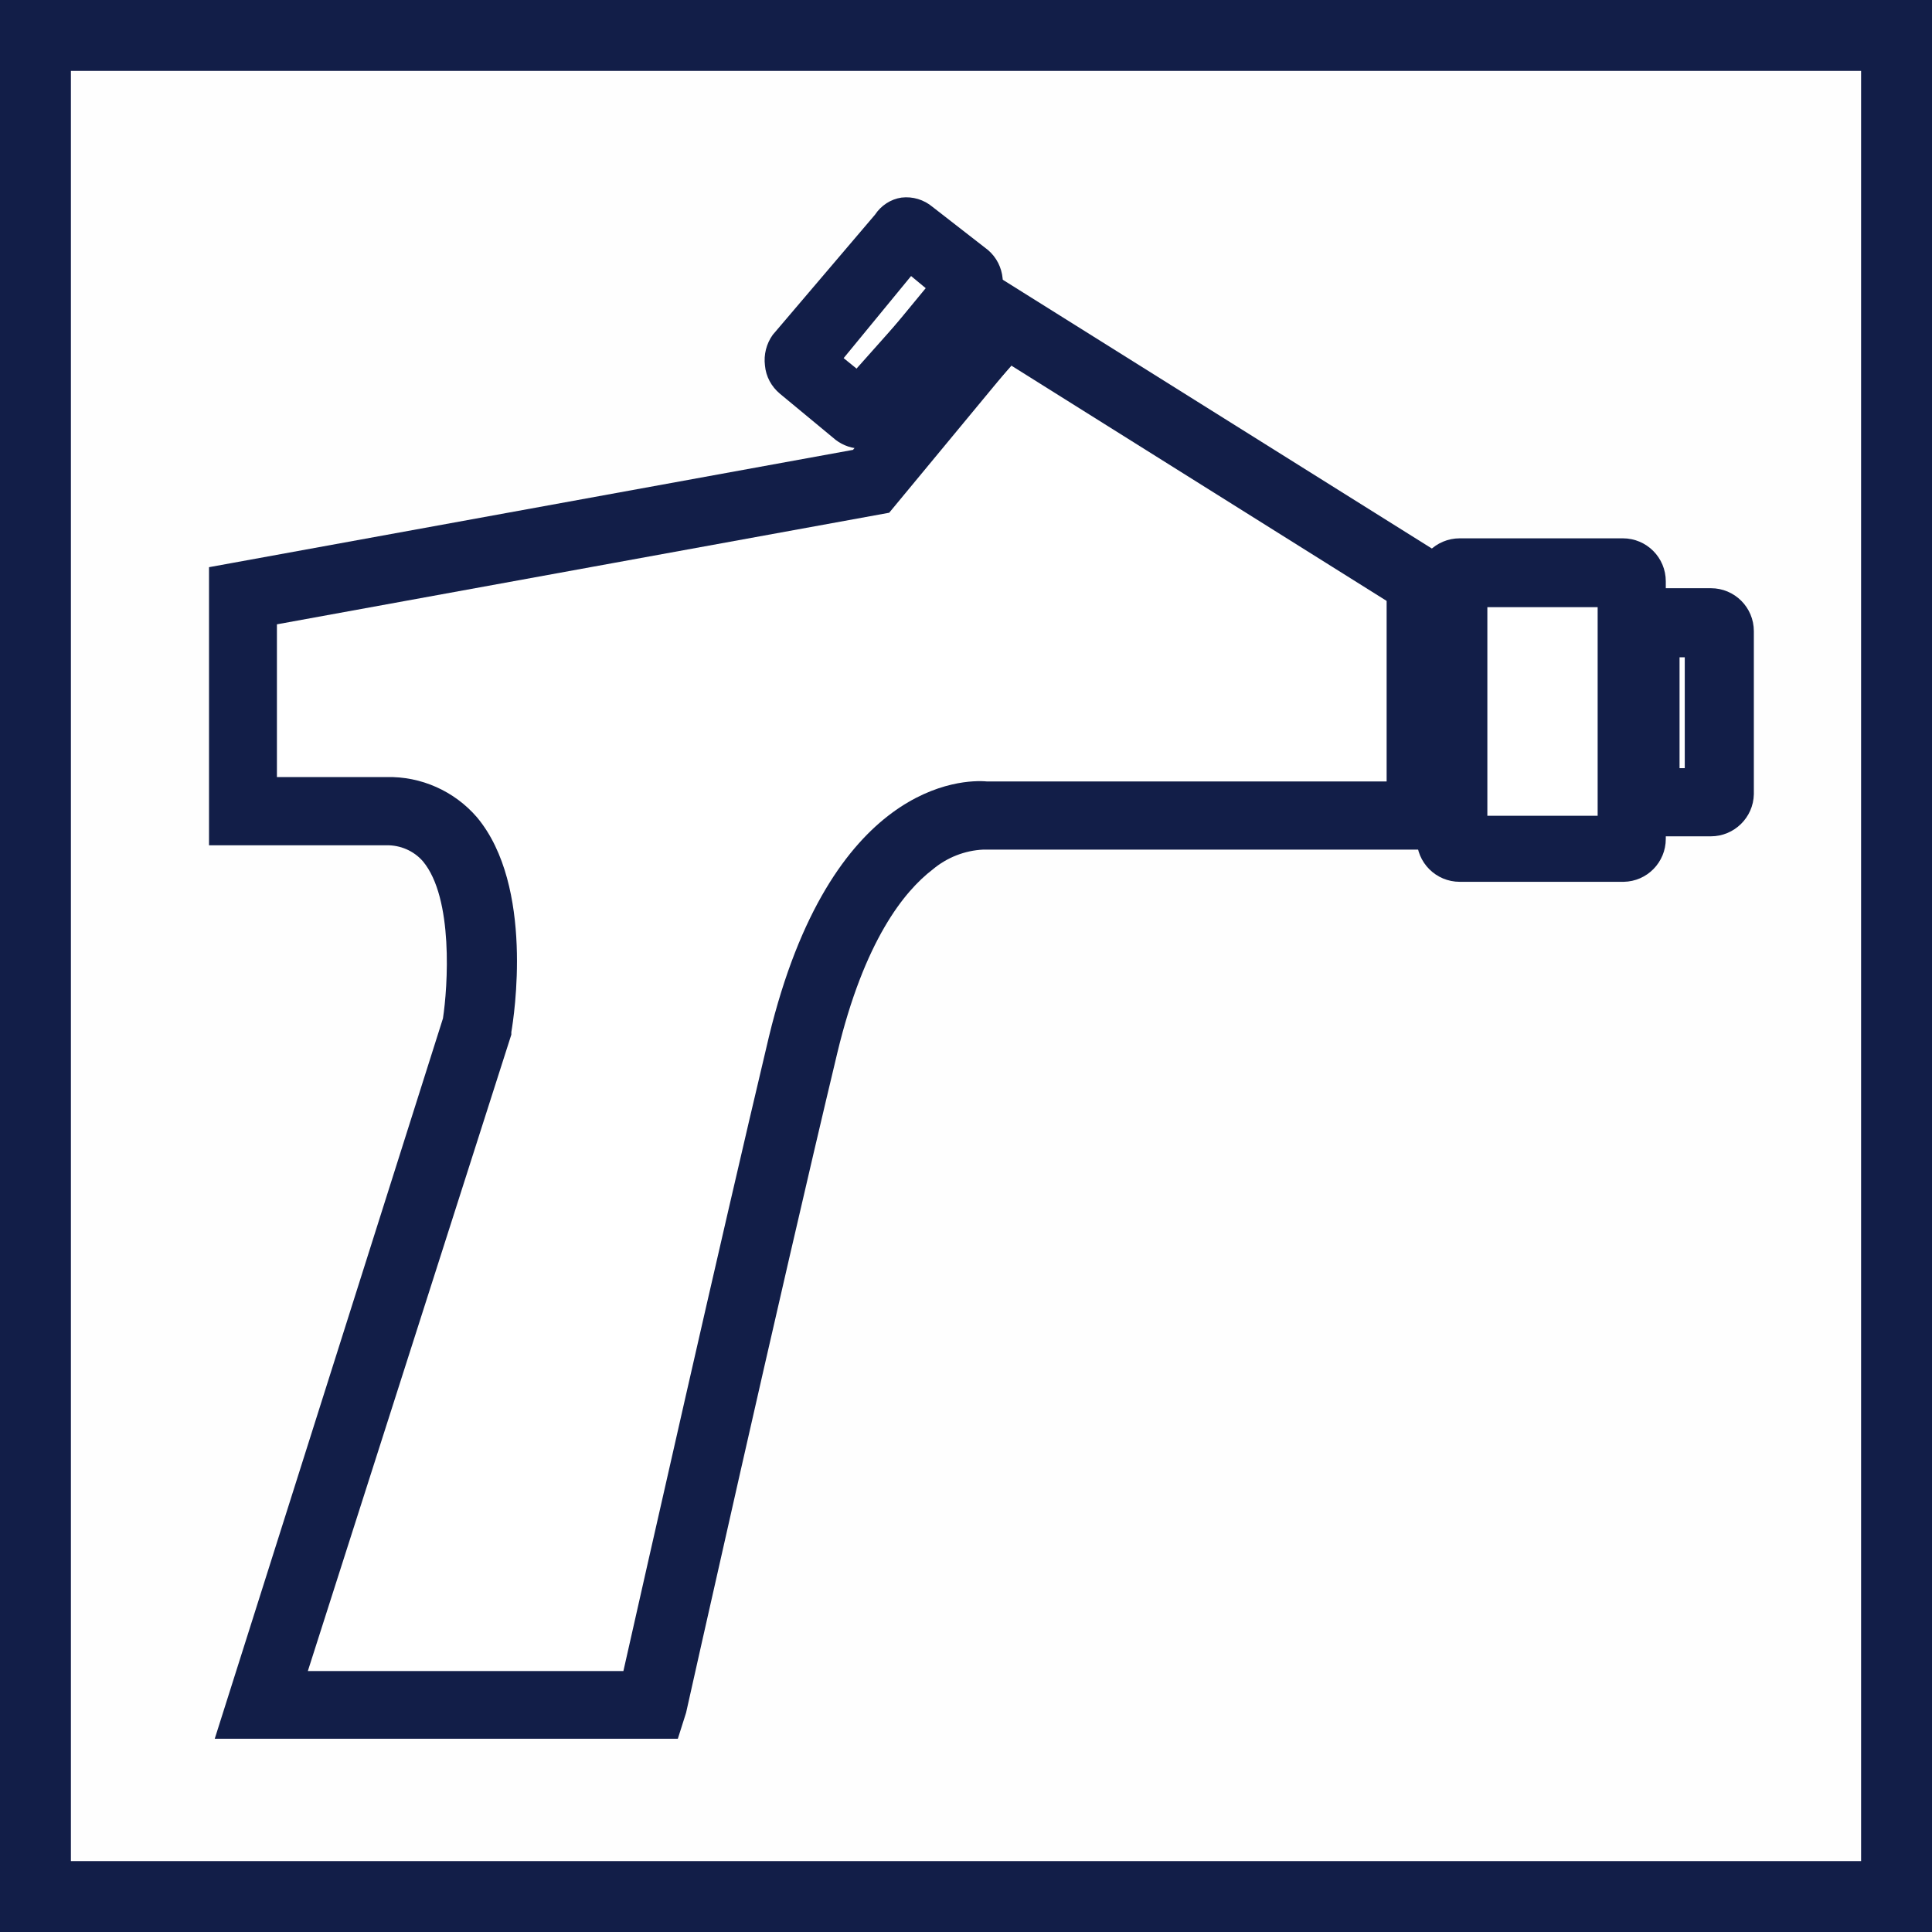
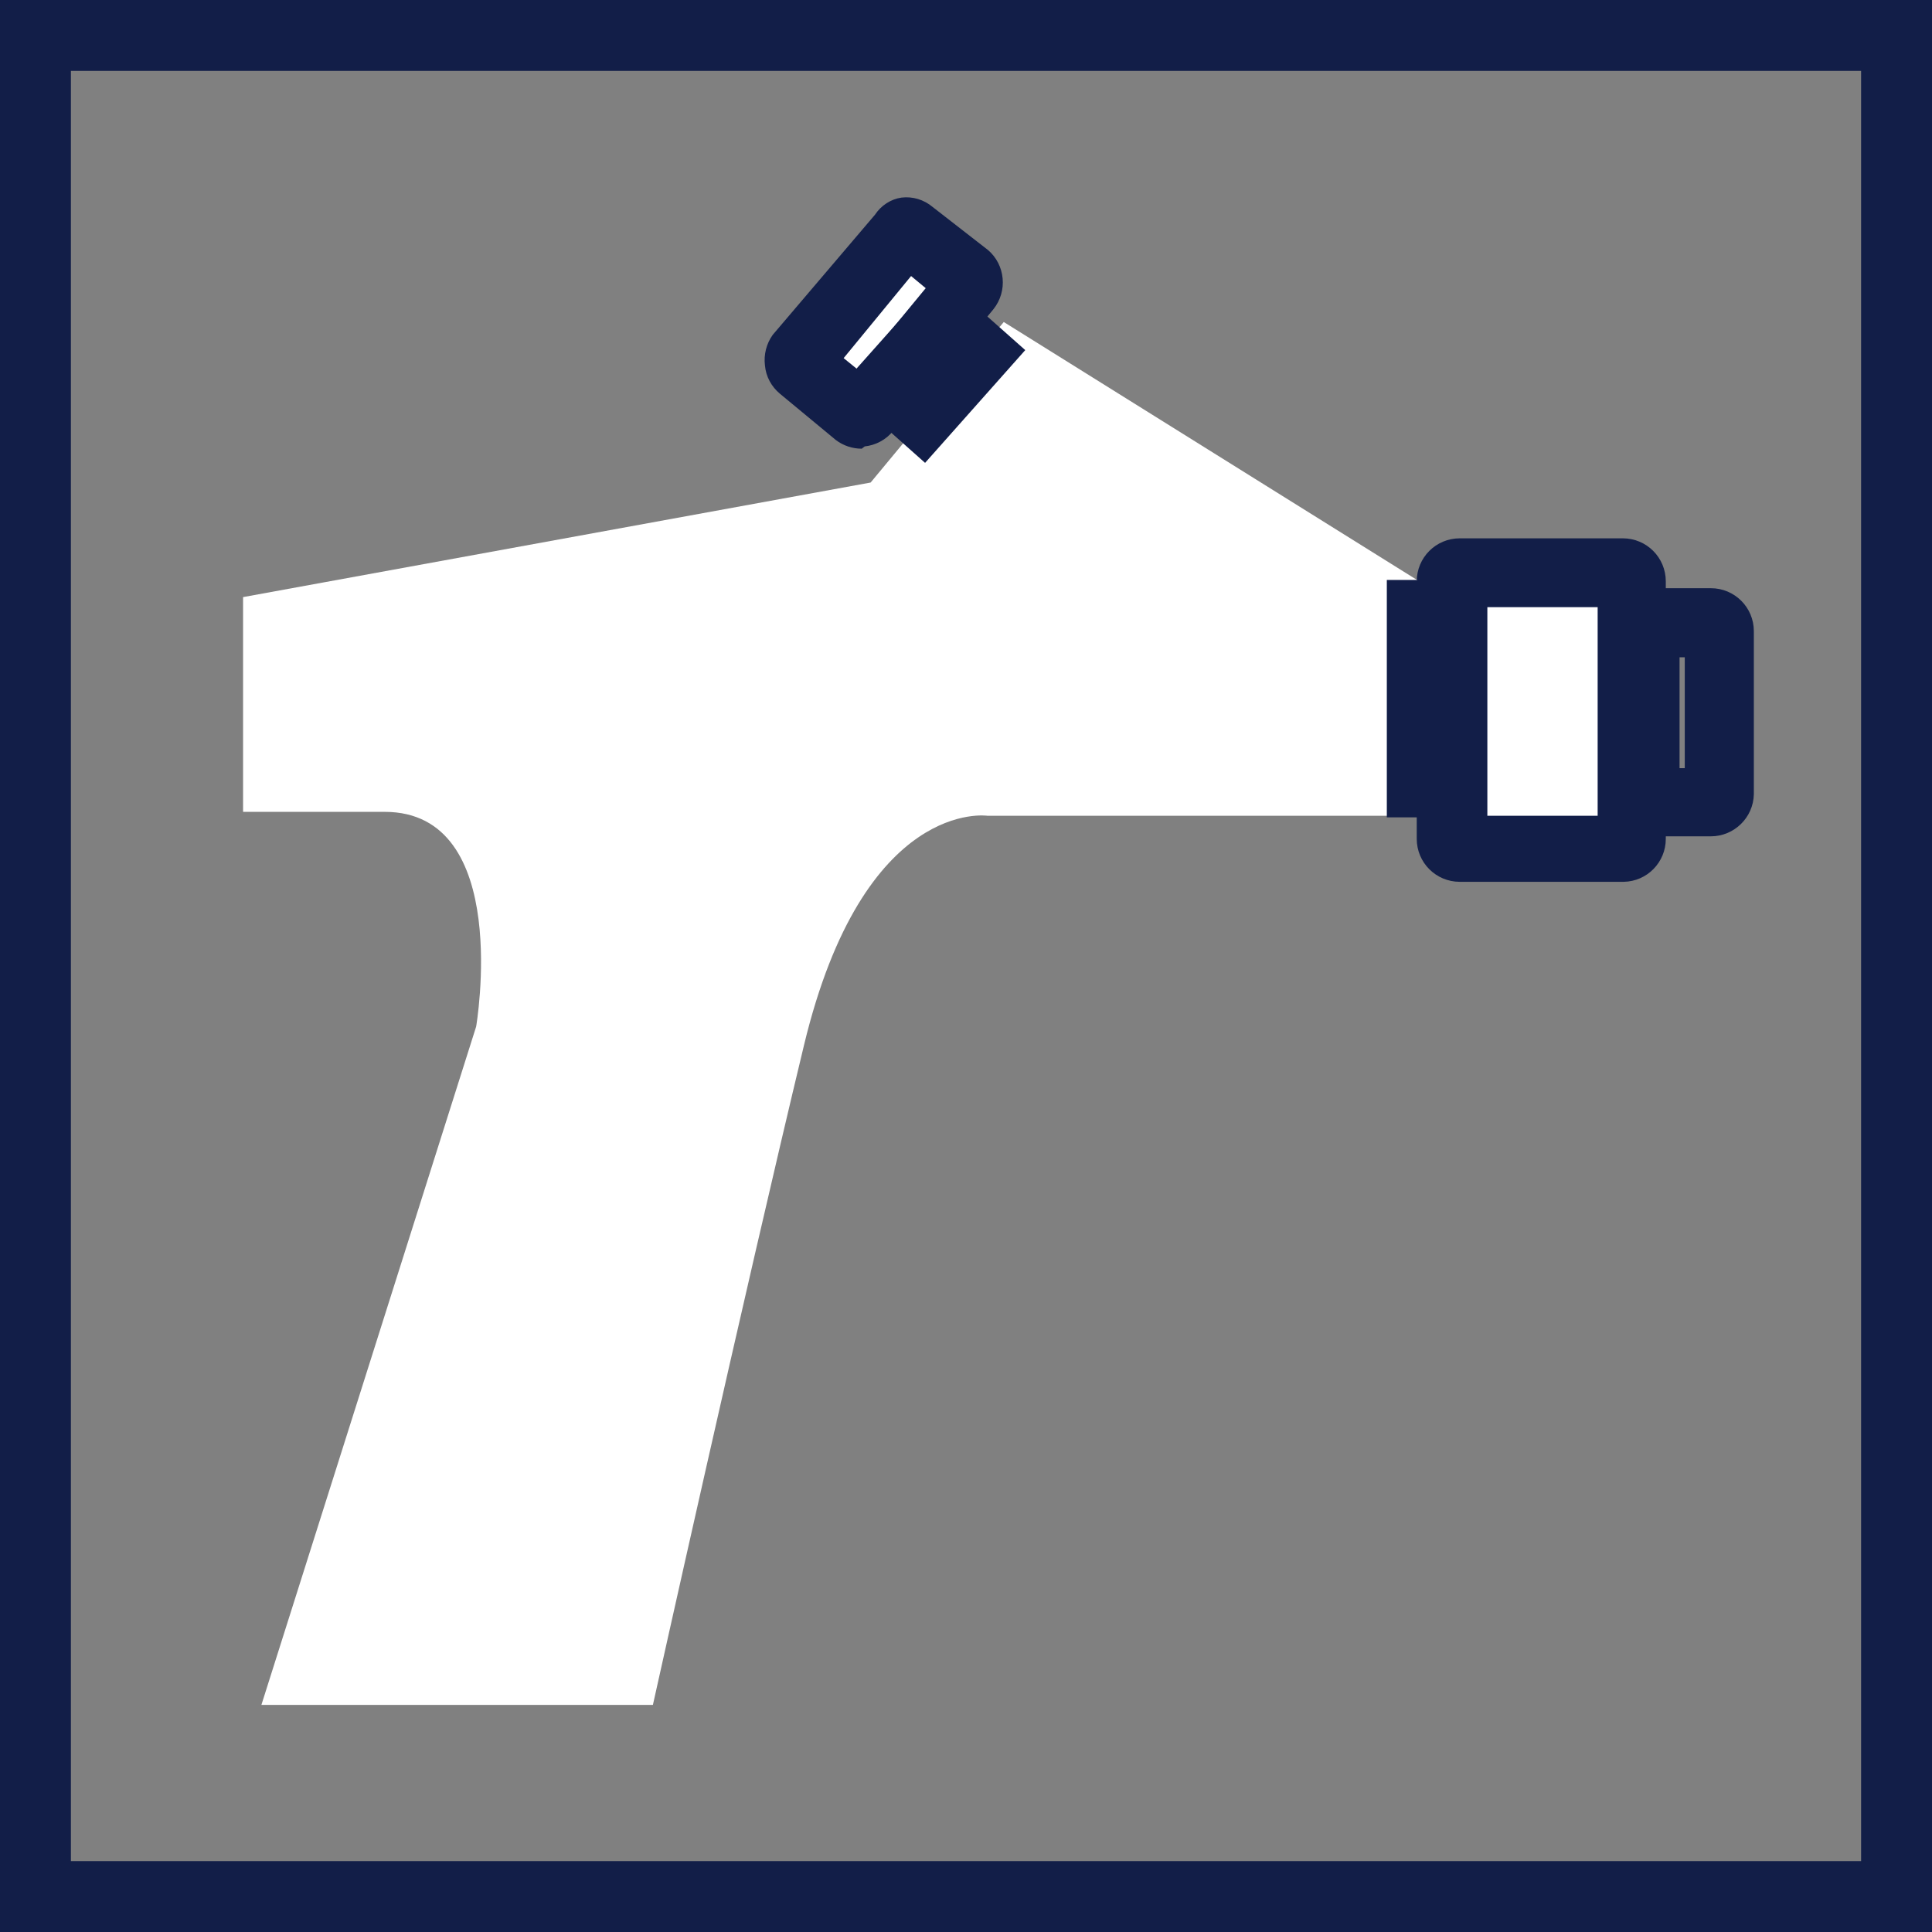
<svg xmlns="http://www.w3.org/2000/svg" width="33pt" height="33pt" viewBox="0 0 33 33" version="1.1">
  <rect x="0" y="0" width="33" height="33" fill="#808080" stroke="none" />
  <g id="surface1">
-     <path style=" stroke:none;fill-rule:nonzero;fill:rgb(99.608%,99.608%,99.608%);fill-opacity:1;" d="M 0.602 0.609 L 32.391 0.609 L 32.391 32.398 L 0.602 32.398 Z M 0.602 0.609 " />
    <path style=" stroke:none;fill-rule:nonzero;fill:rgb(7.059%,11.765%,28.235%);fill-opacity:1;" d="M 32.422 32.422 L 0.578 32.422 L 0.578 0.578 L 32.422 0.578 Z M 0.629 32.371 L 32.371 32.371 L 32.371 0.629 L 0.629 0.629 Z M 0.629 32.371 " />
    <path style=" stroke:none;fill-rule:nonzero;fill:rgb(7.059%,11.765%,28.235%);fill-opacity:1;" d="M 31.812 1.188 L 31.812 31.812 L 1.188 31.812 L 1.188 1.188 L 31.812 1.188 M 33 0 L 0 0 L 0 33 L 33 33 Z M 33 0 " />
-     <path style=" stroke:none;fill-rule:nonzero;fill:rgb(7.059%,11.765%,28.235%);fill-opacity:1;" d="M 33 33 L 0 33 L 0 0 L 33 0 Z M 0.043 32.957 L 32.957 32.957 L 32.957 0.043 L 0.043 0.043 Z M 31.84 31.836 L 1.16 31.836 L 1.16 1.164 L 31.84 1.164 Z M 1.211 31.789 L 31.789 31.789 L 31.789 1.211 L 1.211 1.211 Z M 1.211 31.789 " />
-     <path style=" stroke:none;fill-rule:nonzero;fill:rgb(100%,100%,100%);fill-opacity:1;" d="M 28.242 13.699 C 28.168 13.699 28.109 13.641 28.109 13.566 L 28.109 10.781 C 28.109 10.707 28.168 10.648 28.242 10.648 L 29.223 10.648 C 29.297 10.648 29.359 10.707 29.363 10.781 L 29.363 13.566 C 29.359 13.641 29.297 13.699 29.223 13.699 Z M 28.242 13.699 " />
+     <path style=" stroke:none;fill-rule:nonzero;fill:rgb(7.059%,11.765%,28.235%);fill-opacity:1;" d="M 33 33 L 0 33 L 0 0 L 33 0 Z M 0.043 32.957 L 32.957 32.957 L 32.957 0.043 L 0.043 0.043 M 31.84 31.836 L 1.16 31.836 L 1.16 1.164 L 31.84 1.164 Z M 1.211 31.789 L 31.789 31.789 L 31.789 1.211 L 1.211 1.211 Z M 1.211 31.789 " />
    <path style=" stroke:none;fill-rule:nonzero;fill:rgb(7.059%,11.765%,28.235%);fill-opacity:1;" d="M 29.223 14.285 L 28.242 14.285 C 27.836 14.285 27.508 13.957 27.508 13.551 L 27.508 10.781 C 27.508 10.375 27.836 10.047 28.242 10.047 L 29.223 10.047 C 29.629 10.047 29.957 10.375 29.957 10.781 L 29.957 13.566 C 29.949 13.965 29.621 14.285 29.223 14.285 Z M 28.688 13.121 L 28.777 13.121 L 28.777 11.227 L 28.688 11.227 Z M 28.688 13.121 " />
    <path style=" stroke:none;fill-rule:nonzero;fill:rgb(100%,100%,100%);fill-opacity:1;" d="M 24.934 14.484 C 24.863 14.48 24.805 14.422 24.801 14.352 L 24.801 9.953 C 24.801 9.879 24.859 9.816 24.934 9.812 L 27.719 9.812 C 27.758 9.812 27.793 9.828 27.816 9.852 C 27.84 9.879 27.855 9.914 27.852 9.953 L 27.852 14.352 C 27.848 14.422 27.793 14.48 27.719 14.484 Z M 24.934 14.484 " />
    <path style=" stroke:none;fill-rule:nonzero;fill:rgb(7.059%,11.765%,28.235%);fill-opacity:1;" d="M 27.734 15.062 L 24.934 15.062 C 24.527 15.062 24.199 14.734 24.199 14.328 L 24.199 9.93 C 24.199 9.523 24.527 9.195 24.934 9.195 L 27.719 9.195 C 28.125 9.195 28.453 9.523 28.453 9.93 L 28.453 14.328 C 28.453 14.73 28.133 15.055 27.734 15.062 Z M 25.402 13.934 L 27.289 13.934 L 27.289 10.371 L 25.402 10.371 Z M 25.402 13.934 " />
    <path style=" stroke:none;fill-rule:nonzero;fill:rgb(100%,100%,100%);fill-opacity:1;" d="M 24.266 9.945 L 24.266 13.934 L 16.867 13.934 C 16.867 13.934 14.754 13.617 13.734 17.848 C 12.715 22.082 11.152 29.121 11.152 29.121 L 4.465 29.121 L 8.133 17.535 C 8.133 17.535 8.762 13.867 6.57 13.867 L 4.152 13.867 L 4.152 10.199 L 14.871 8.242 L 17.145 5.5 Z M 24.266 9.945 " />
-     <path style=" stroke:none;fill-rule:nonzero;fill:rgb(7.059%,11.765%,28.235%);fill-opacity:1;" d="M 11.578 29.699 L 3.668 29.699 L 7.566 17.395 C 7.648 16.859 7.75 15.34 7.223 14.711 C 7.066 14.531 6.836 14.434 6.602 14.438 L 3.57 14.438 L 3.57 9.688 L 14.57 7.684 L 17.027 4.715 L 24.859 9.621 L 24.859 14.512 L 16.793 14.512 C 16.477 14.527 16.172 14.648 15.93 14.852 C 15.445 15.223 14.762 16.066 14.301 17.988 C 13.301 22.168 11.734 29.188 11.719 29.254 Z M 5.258 28.543 L 10.648 28.543 C 11.016 26.914 12.285 21.281 13.133 17.711 C 14.184 13.363 16.449 13.309 16.859 13.348 L 23.688 13.348 L 23.688 10.266 L 17.27 6.242 L 15.188 8.758 L 4.73 10.664 L 4.73 13.273 L 6.602 13.273 C 7.191 13.258 7.762 13.512 8.148 13.961 C 9.129 15.137 8.777 17.379 8.734 17.629 L 8.734 17.672 Z M 5.258 28.543 " />
    <path style=" stroke:none;fill-rule:nonzero;fill:rgb(100%,100%,100%);fill-opacity:1;" d="M 14.82 7.039 C 14.77 7.086 14.691 7.086 14.637 7.039 L 13.691 6.277 C 13.641 6.227 13.641 6.145 13.691 6.094 L 15.398 3.996 C 15.426 3.969 15.461 3.957 15.496 3.957 C 15.531 3.957 15.566 3.969 15.59 3.996 L 16.535 4.773 C 16.586 4.824 16.586 4.906 16.535 4.957 Z M 14.82 7.039 " />
    <path style=" stroke:none;fill-rule:nonzero;fill:rgb(7.059%,11.765%,28.235%);fill-opacity:1;" d="M 14.719 7.664 C 14.559 7.664 14.406 7.613 14.277 7.516 L 13.324 6.727 C 13.176 6.605 13.082 6.43 13.066 6.242 C 13.043 6.059 13.09 5.871 13.199 5.719 L 14.945 3.668 C 15.051 3.508 15.215 3.402 15.398 3.375 C 15.59 3.352 15.781 3.41 15.93 3.535 L 16.875 4.27 C 17.172 4.523 17.215 4.973 16.969 5.281 L 15.254 7.363 C 15.133 7.512 14.957 7.605 14.77 7.625 Z M 14.41 6.117 L 14.66 6.32 L 15.812 4.922 L 15.562 4.715 Z M 14.41 6.117 " />
-     <path style=" stroke:none;fill-rule:nonzero;fill:rgb(100%,100%,100%);fill-opacity:1;" d="M 15.176 6.566 L 16.109 5.512 L 16.699 6.035 L 15.762 7.086 Z M 15.176 6.566 " />
    <path style=" stroke:none;fill-rule:nonzero;fill:rgb(7.059%,11.765%,28.235%);fill-opacity:1;" d="M 14.348 6.613 L 16.059 4.691 L 17.512 5.98 L 15.801 7.906 Z M 14.348 6.613 " />
    <path style=" stroke:none;fill-rule:nonzero;fill:rgb(100%,100%,100%);fill-opacity:1;" d="M 24.266 10.492 L 24.816 10.492 L 24.816 13.391 L 24.266 13.391 Z M 24.266 10.492 " />
    <path style=" stroke:none;fill-rule:nonzero;fill:rgb(7.059%,11.765%,28.235%);fill-opacity:1;" d="M 23.688 9.906 L 25.402 9.906 L 25.402 13.961 L 23.688 13.961 Z M 23.688 9.906 " />
  </g>
</svg>